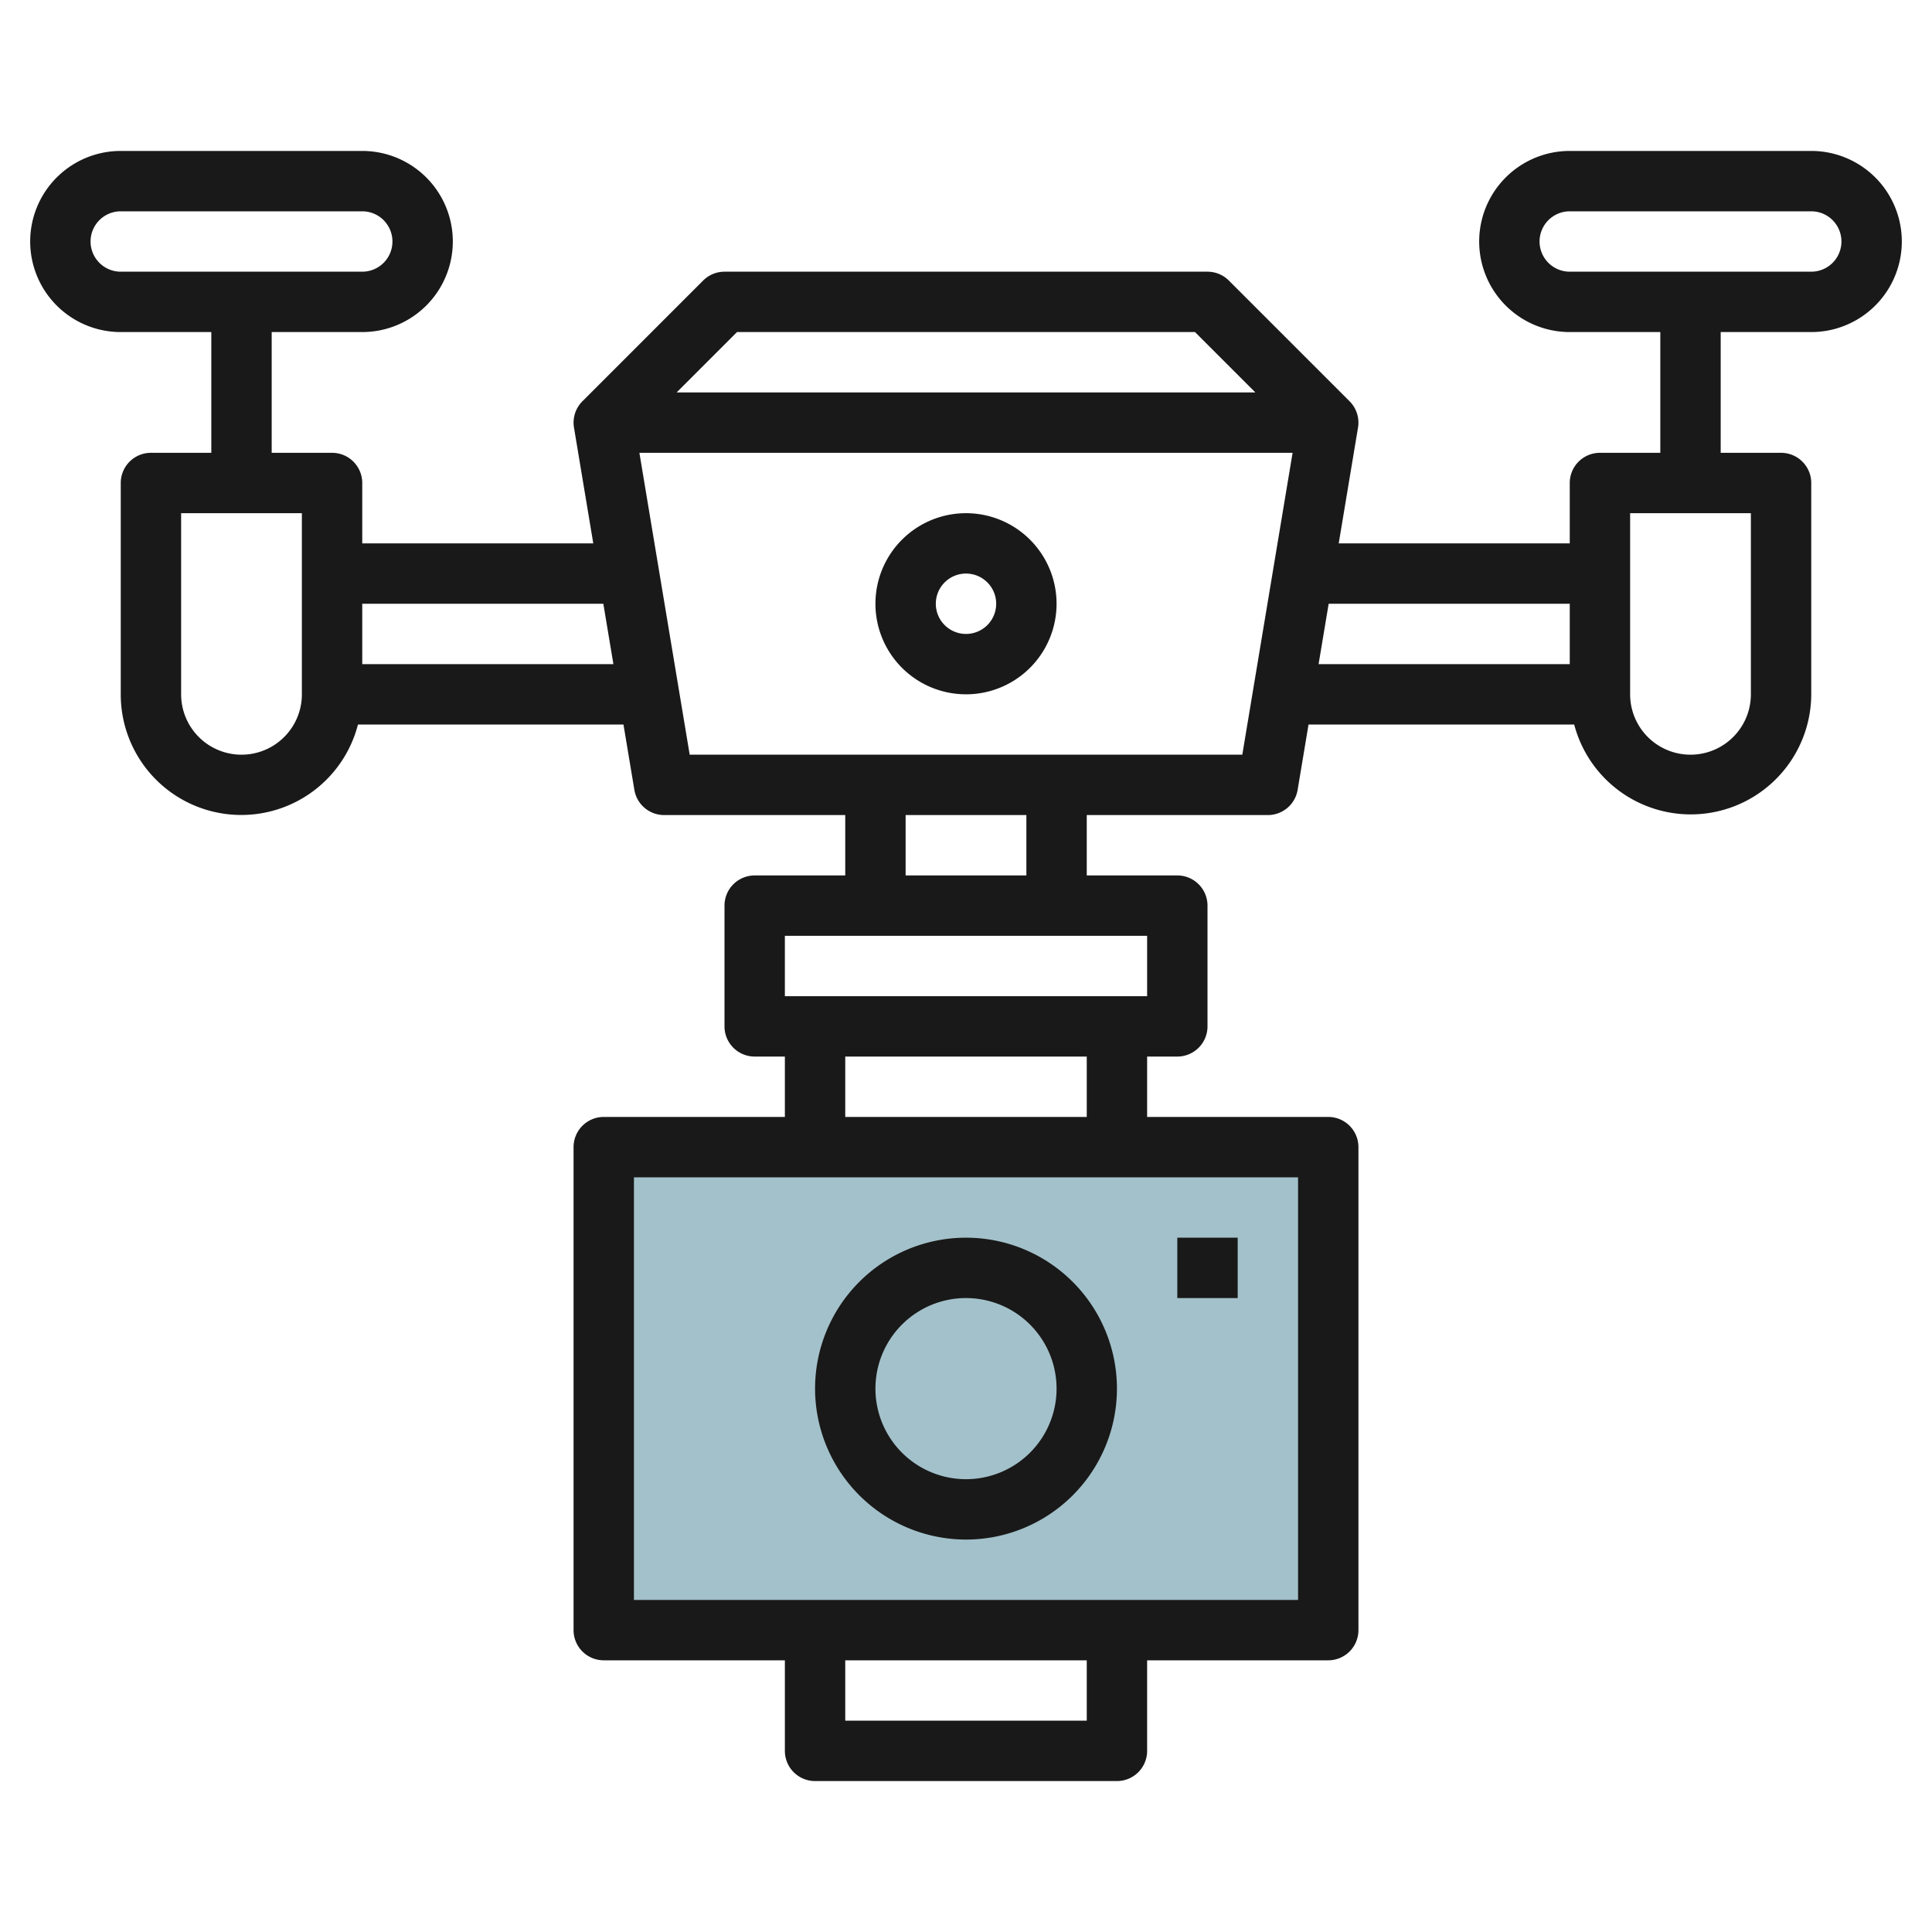
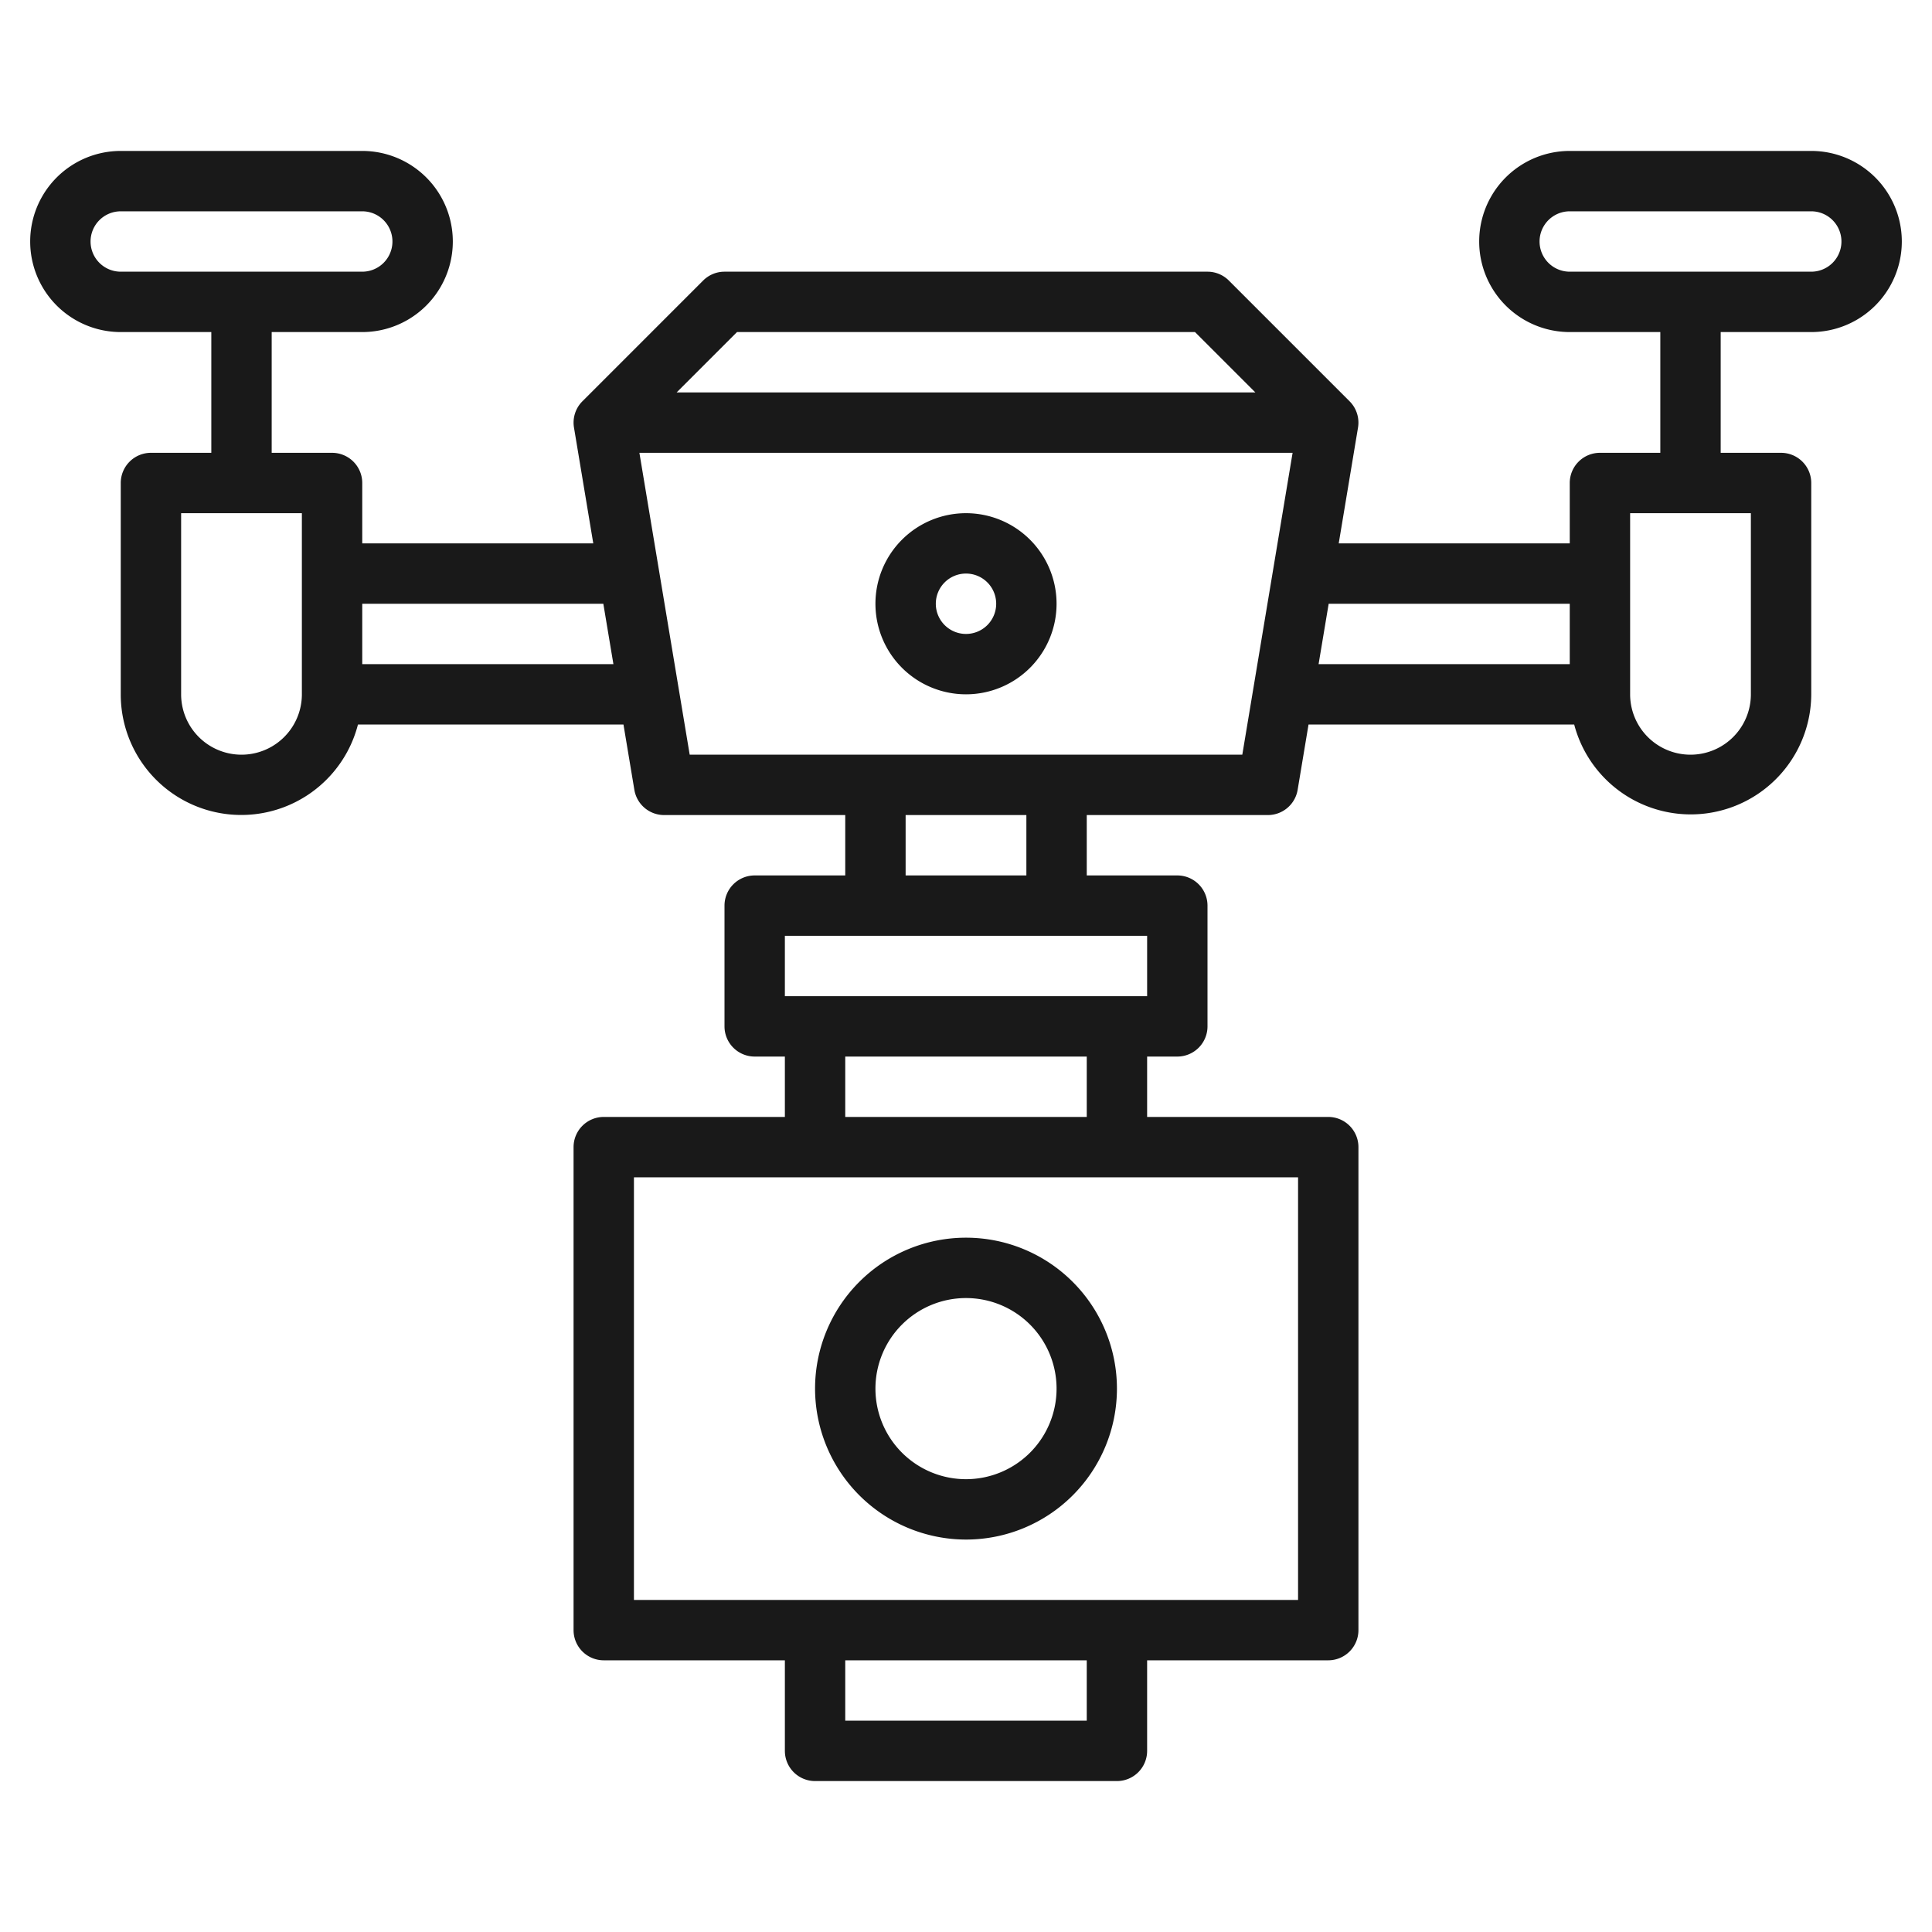
<svg xmlns="http://www.w3.org/2000/svg" id="Layer_3" height="512" viewBox="0 0 64 64" width="512" data-name="Layer 3">
-   <path d="m20 38h24v16h-24z" fill="#a3c1ca" />
  <g fill="#191919">
    <path d="m32 17a3 3 0 1 0 3 3 3 3 0 0 0 -3-3zm0 4a1 1 0 1 1 1-1 1 1 0 0 1 -1 1z" />
    <path d="m60 5h-8a3 3 0 0 0 0 6h3v4h-2a1 1 0 0 0 -1 1v2h-7.653l.639-3.836a1 1 0 0 0 -.279-.871l-4-4a1 1 0 0 0 -.707-.293h-16a1 1 0 0 0 -.707.293l-4 4a1 1 0 0 0 -.279.871l.639 3.836h-7.653v-2a1 1 0 0 0 -1-1h-2v-4h3a3 3 0 0 0 0-6h-8a3 3 0 0 0 0 6h3v4h-2a1 1 0 0 0 -1 1v7a3.992 3.992 0 0 0 7.858 1h8.795l.361 2.164a1 1 0 0 0 .986.836h6v2h-3a1 1 0 0 0 -1 1v4a1 1 0 0 0 1 1h1v2h-6a1 1 0 0 0 -1 1v16a1 1 0 0 0 1 1h6v3a1 1 0 0 0 1 1h10a1 1 0 0 0 1-1v-3h6a1 1 0 0 0 1-1v-16a1 1 0 0 0 -1-1h-6v-2h1a1 1 0 0 0 1-1v-4a1 1 0 0 0 -1-1h-3v-2h6a1 1 0 0 0 .986-.836l.361-2.164h8.8a3.992 3.992 0 0 0 7.853-1v-7a1 1 0 0 0 -1-1h-2v-4h3a3 3 0 0 0 0-6zm-57 3a1 1 0 0 1 1-1h8a1 1 0 0 1 0 2h-8a1 1 0 0 1 -1-1zm7 15a2 2 0 0 1 -4 0v-6h4zm14.414-12h15.172l2 2h-19.172zm-12.414 11v-2h7.986l.334 2zm24 35h-8v-2h8zm7-4h-22v-14h22zm-7-16h-8v-2h8zm2-4h-12v-2h12zm-4-4h-4v-2h4zm7.153-4h-18.306l-1.666-10h21.638zm2.861-5h7.986v2h-8.32zm13.986 3a2 2 0 0 1 -4 0v-6h4zm2-14h-8a1 1 0 0 1 0-2h8a1 1 0 0 1 0 2z" />
    <path d="m32 51a5 5 0 1 0 -5-5 5.006 5.006 0 0 0 5 5zm0-8a3 3 0 1 1 -3 3 3 3 0 0 1 3-3z" />
-     <path d="m39 41h2v2h-2z" />
  </g>
</svg>